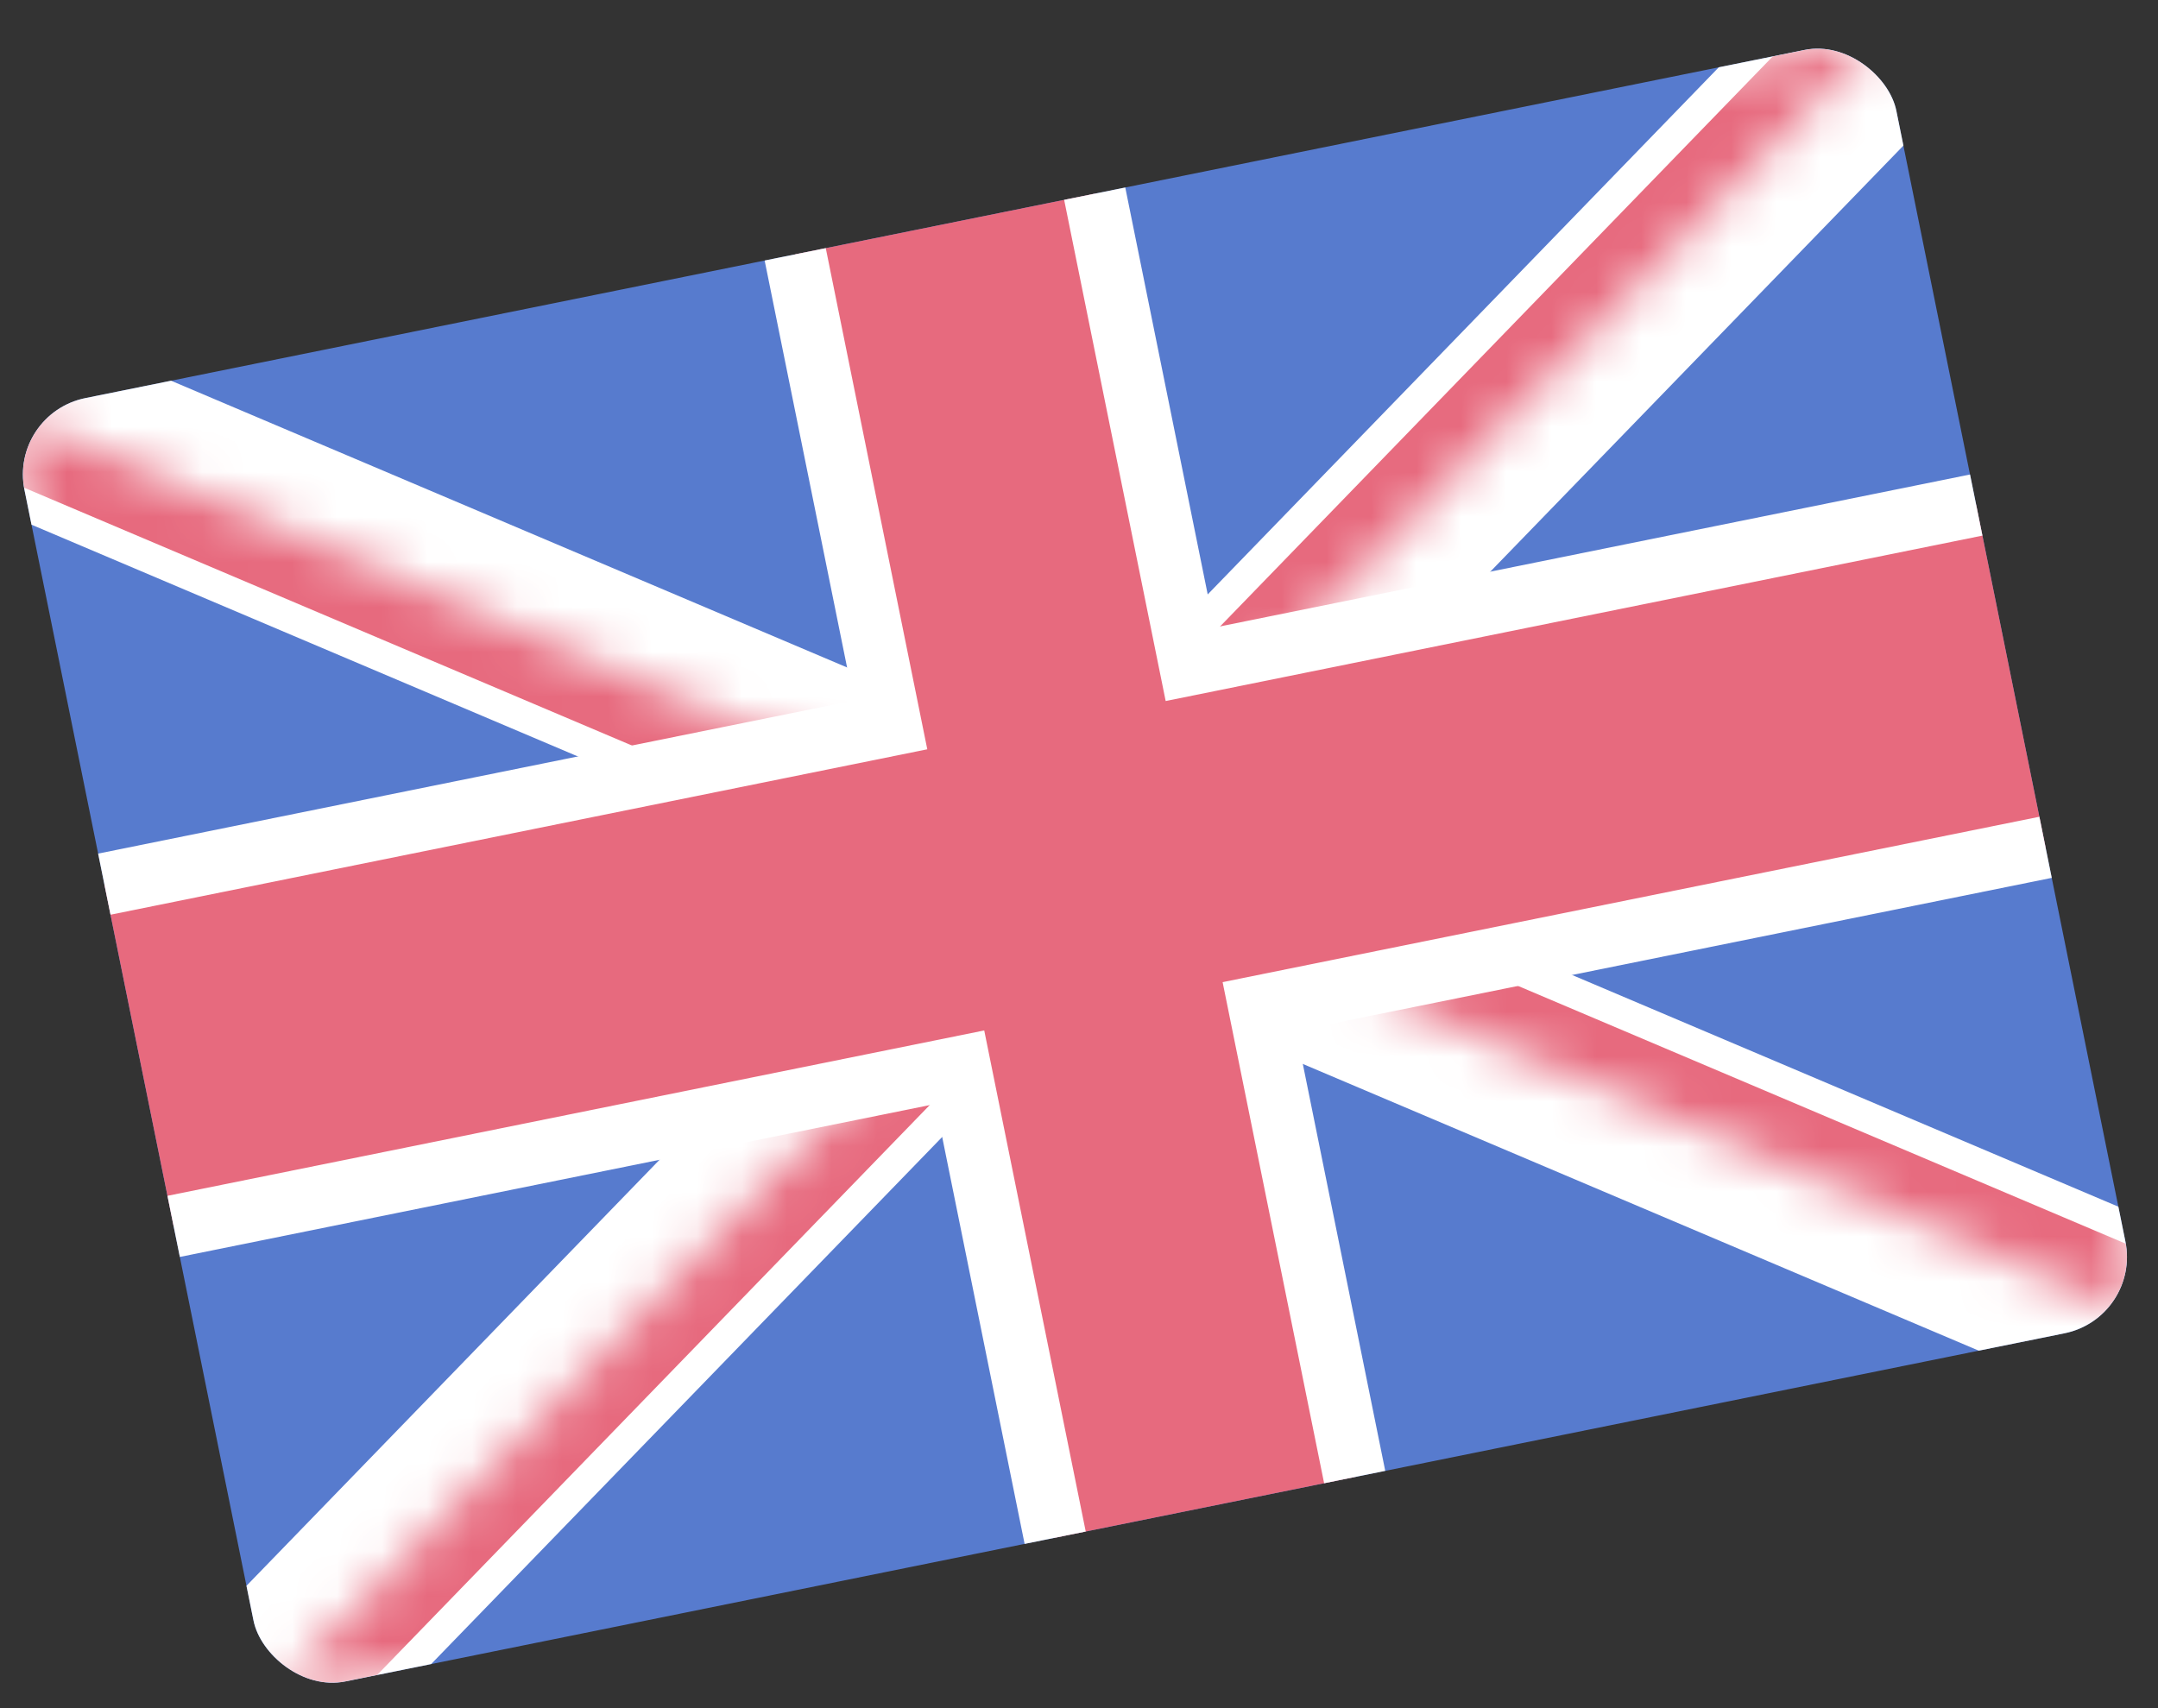
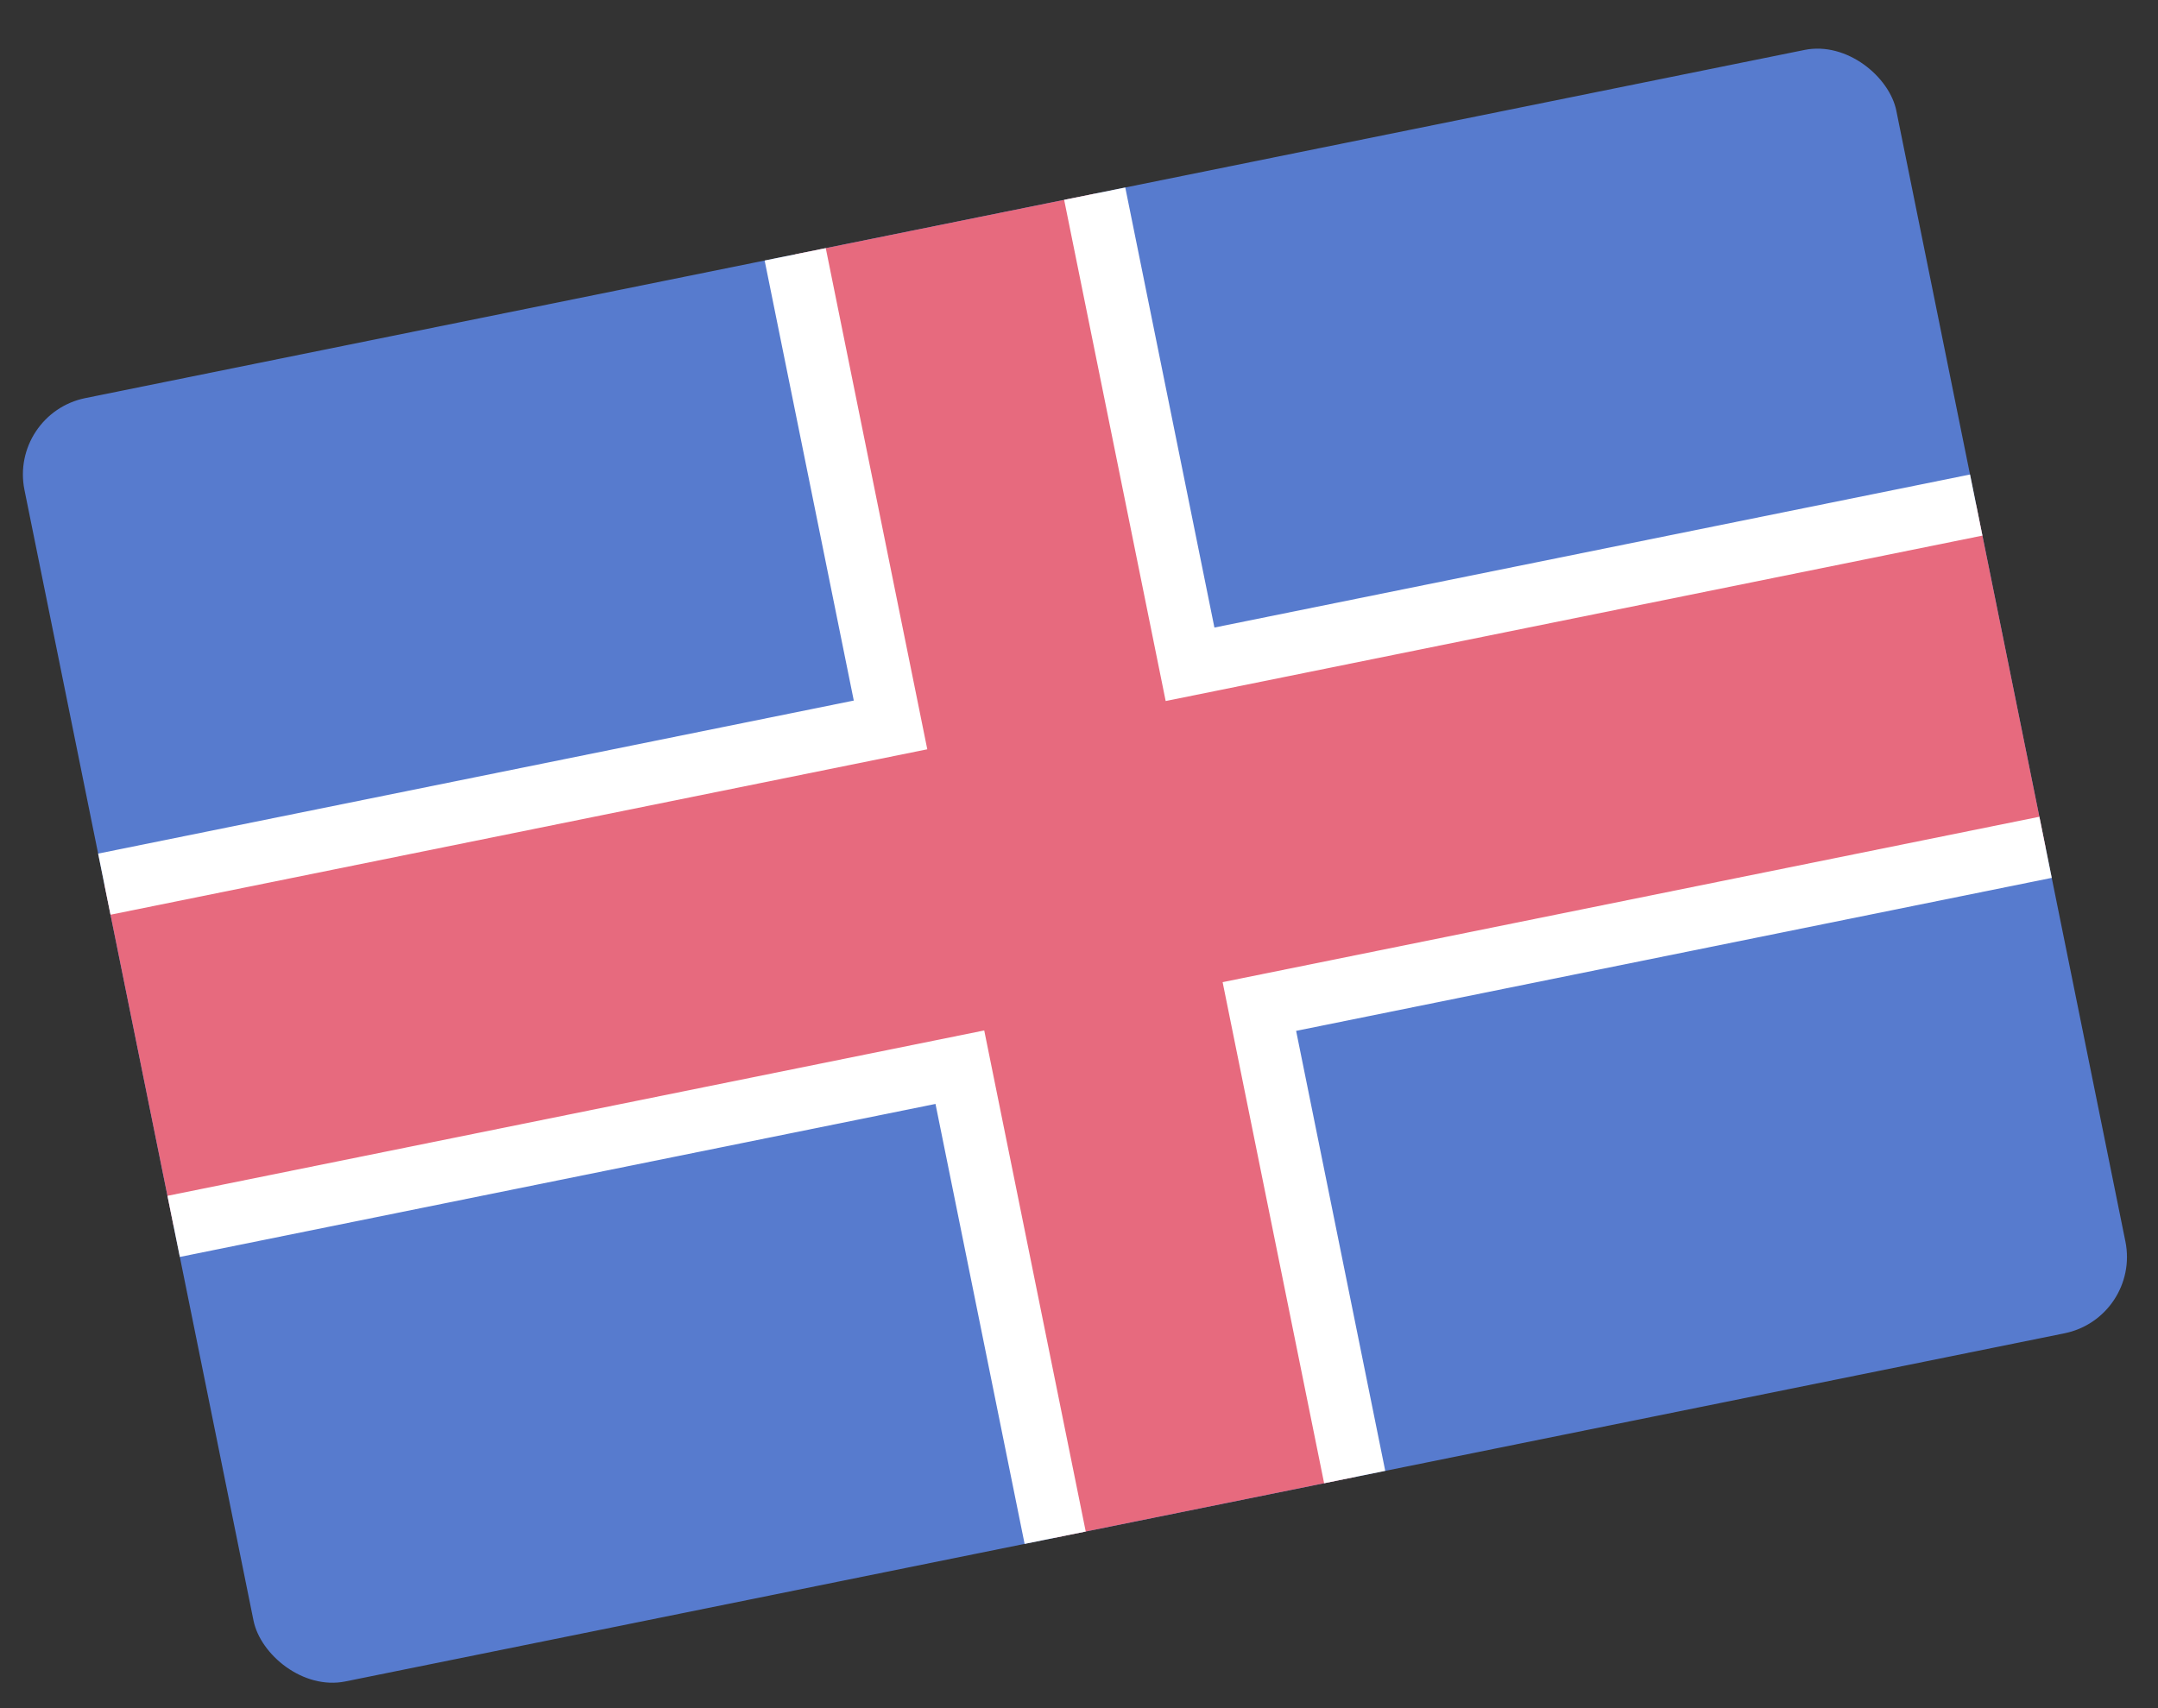
<svg xmlns="http://www.w3.org/2000/svg" width="48" height="38" viewBox="0 0 48 38" fill="none">
  <rect x="0" y="0" width="48" height="38" fill="#333333" stroke="none" />
  <g id="Flag_of_the_United_Kingdom_(3-5) 1">
    <g clip-path="url(#clip0_2205_98)">
      <path id="Vector" d="M0.2 9.2L5.983 37.751L47.619 29.317L41.836 0.767L0.2 9.2Z" fill="#577BCE" />
      <g id="Vector_2">
        <path d="M0.2 9.2L47.619 29.317L0.2 9.2ZM41.836 0.767L5.983 37.751L41.836 0.767Z" fill="black" />
-         <path d="M0.2 9.2L47.619 29.317M41.836 0.767L5.983 37.751" stroke="white" stroke-width="4.161" />
      </g>
      <g id="Clip path group">
        <mask id="mask0_2205_98" style="mask-type:luminance" maskUnits="userSpaceOnUse" x="0" y="0" width="48" height="38">
          <g id="t">
-             <path id="Vector_3" d="M23.91 19.259L44.728 15.042L47.619 29.317L23.91 19.259ZM23.91 19.259L26.801 33.534L5.983 37.751L23.91 19.259ZM23.91 19.259L3.092 23.475L0.2 9.2L23.91 19.259ZM23.91 19.259L21.018 4.984L41.836 0.767L23.91 19.259Z" fill="white" />
-           </g>
+             </g>
        </mask>
        <g mask="url(#mask0_2205_98)">
          <g id="Vector_4">
-             <path d="M0.2 9.2L47.619 29.317L0.2 9.2ZM41.836 0.767L5.983 37.751L41.836 0.767Z" fill="black" />
            <path d="M0.2 9.2L47.619 29.317M41.836 0.767L5.983 37.751" stroke="#E76A7E" stroke-width="2.774" />
          </g>
        </g>
      </g>
      <path id="Vector_5" d="M1.488 19.838L19.808 16.127L17.495 4.707L24.157 3.358L26.47 14.778L44.789 11.067L46.331 18.681L28.012 22.391L30.325 33.812L23.663 35.161L21.35 23.741L3.03 27.451L1.488 19.838Z" fill="#E76A7E" stroke="white" stroke-width="1.387" />
    </g>
  </g>
  <defs>
    <clipPath id="clip0_2205_98">
      <rect x="0.2" y="9.2" width="42.482" height="29.13" rx="1.734" transform="rotate(-11.45 0.2 9.2)" fill="white" />
    </clipPath>
  </defs>
</svg>